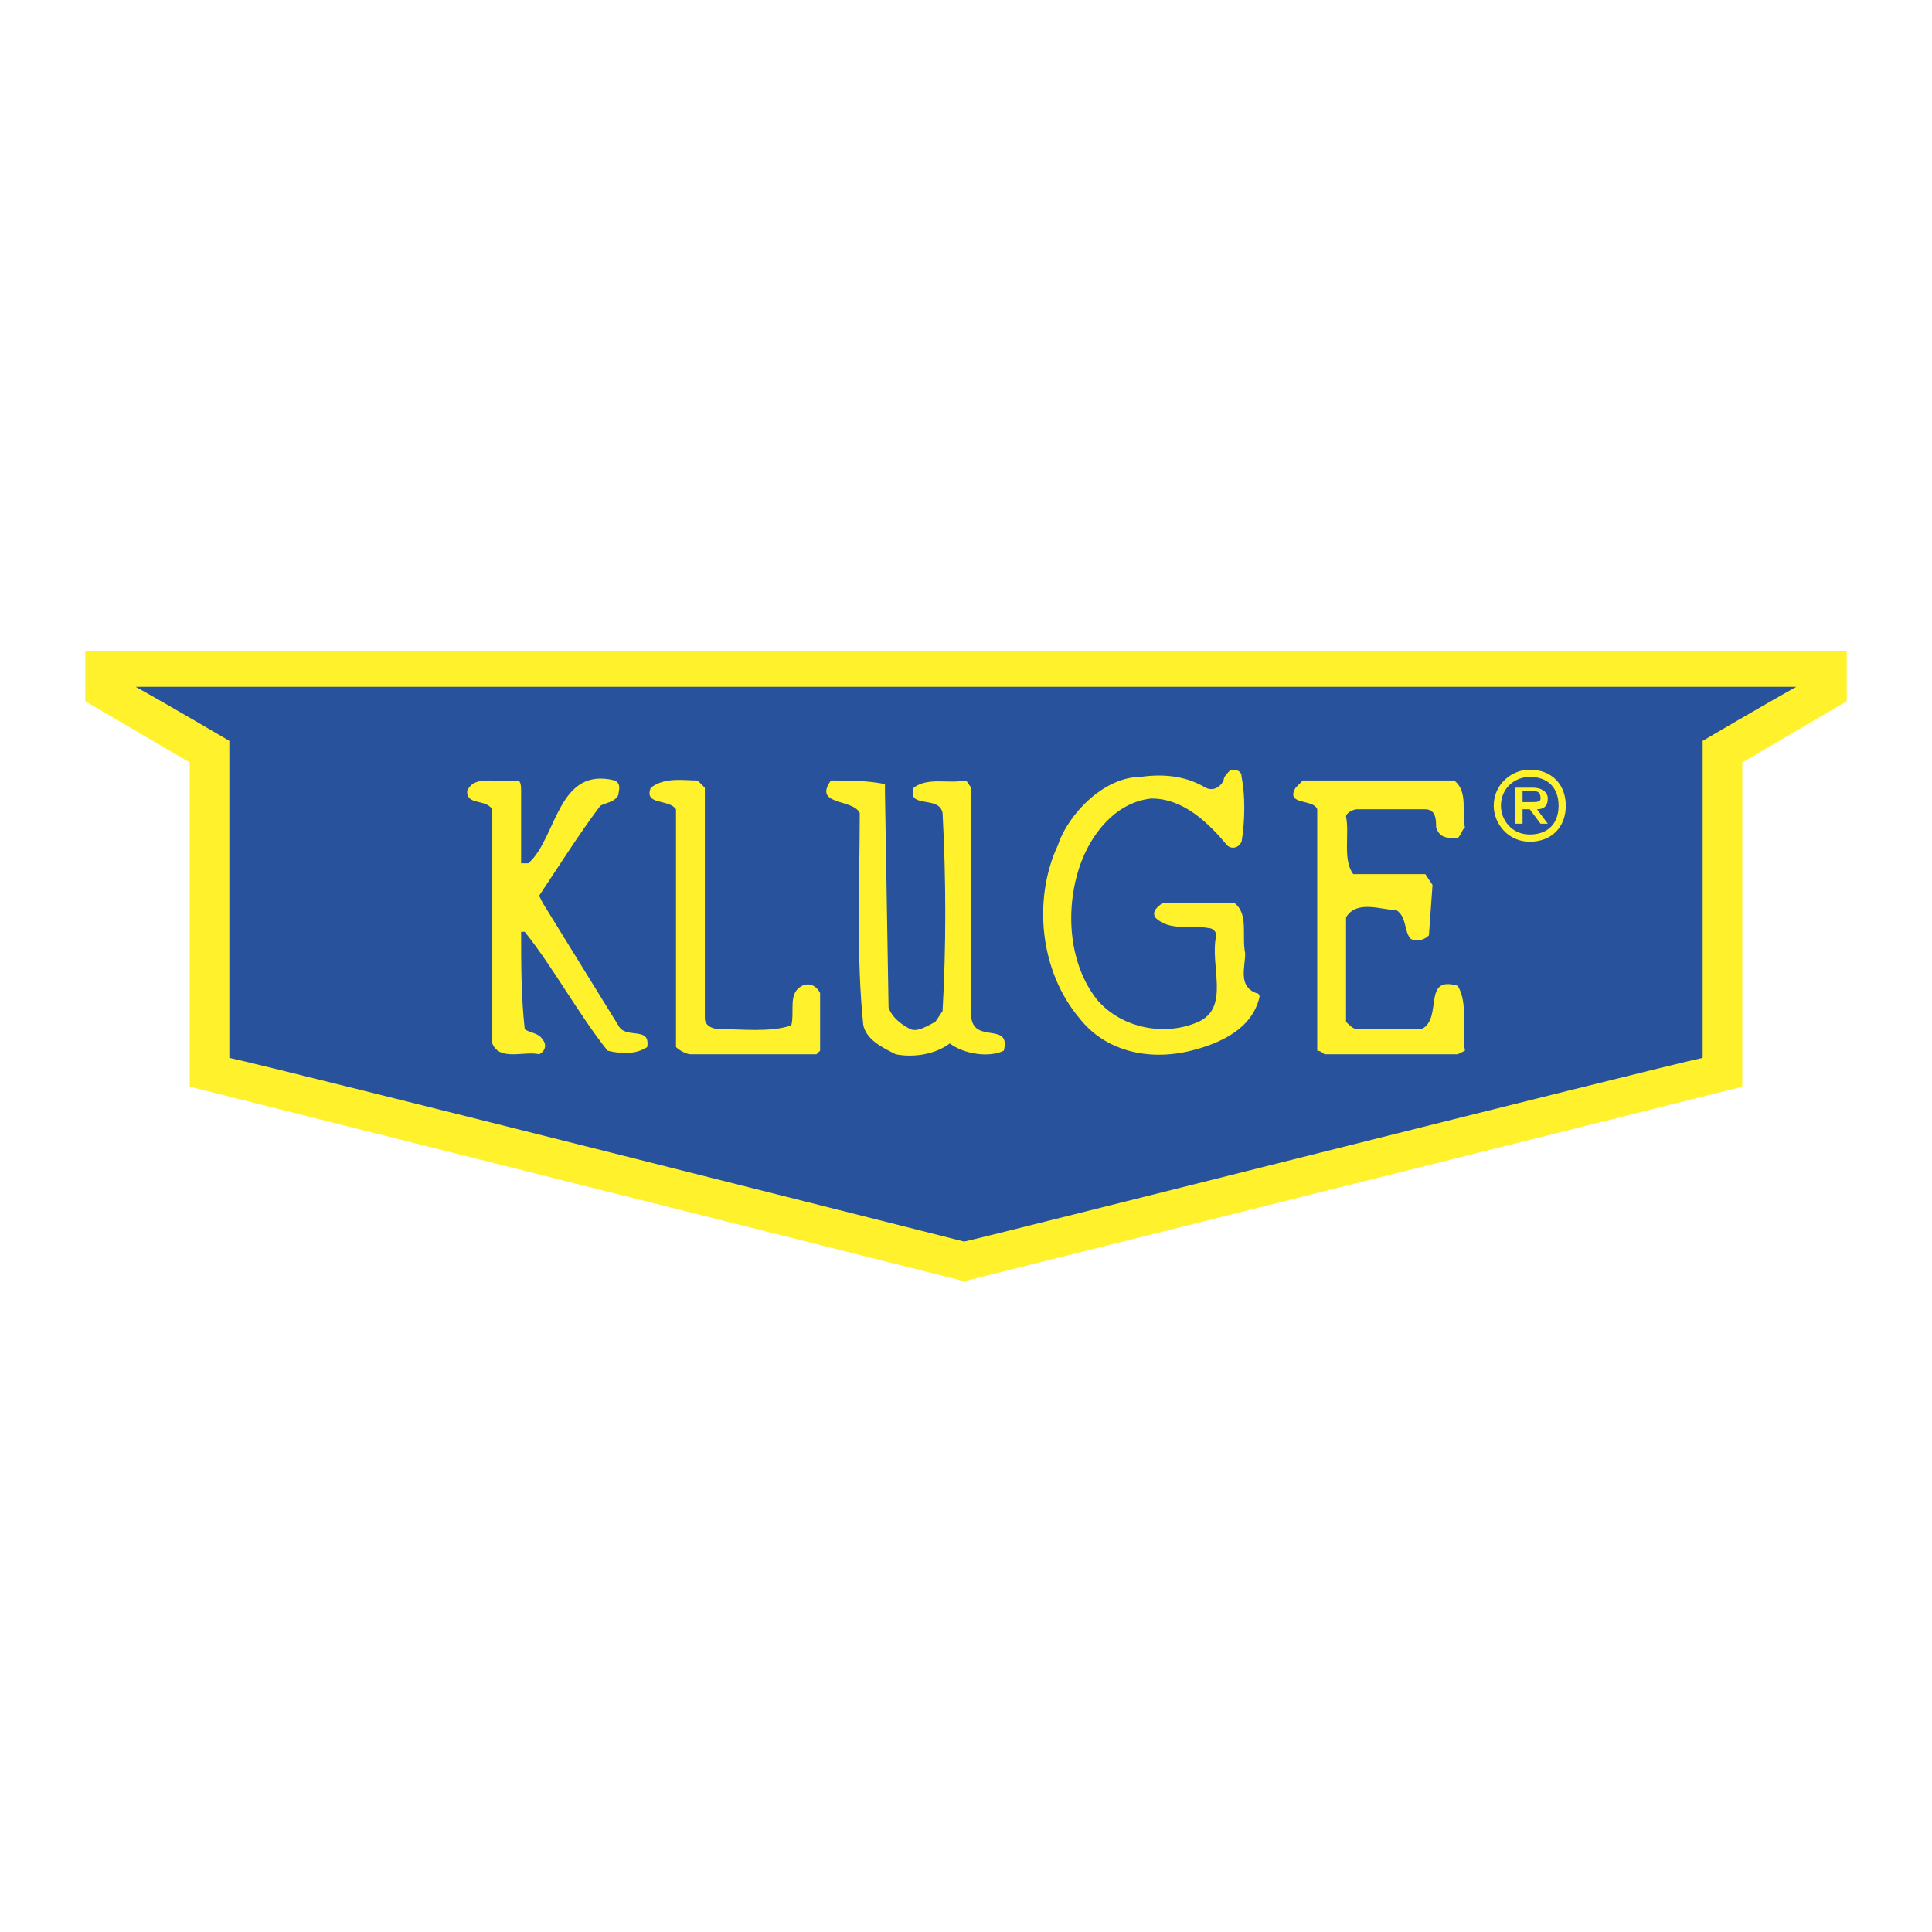
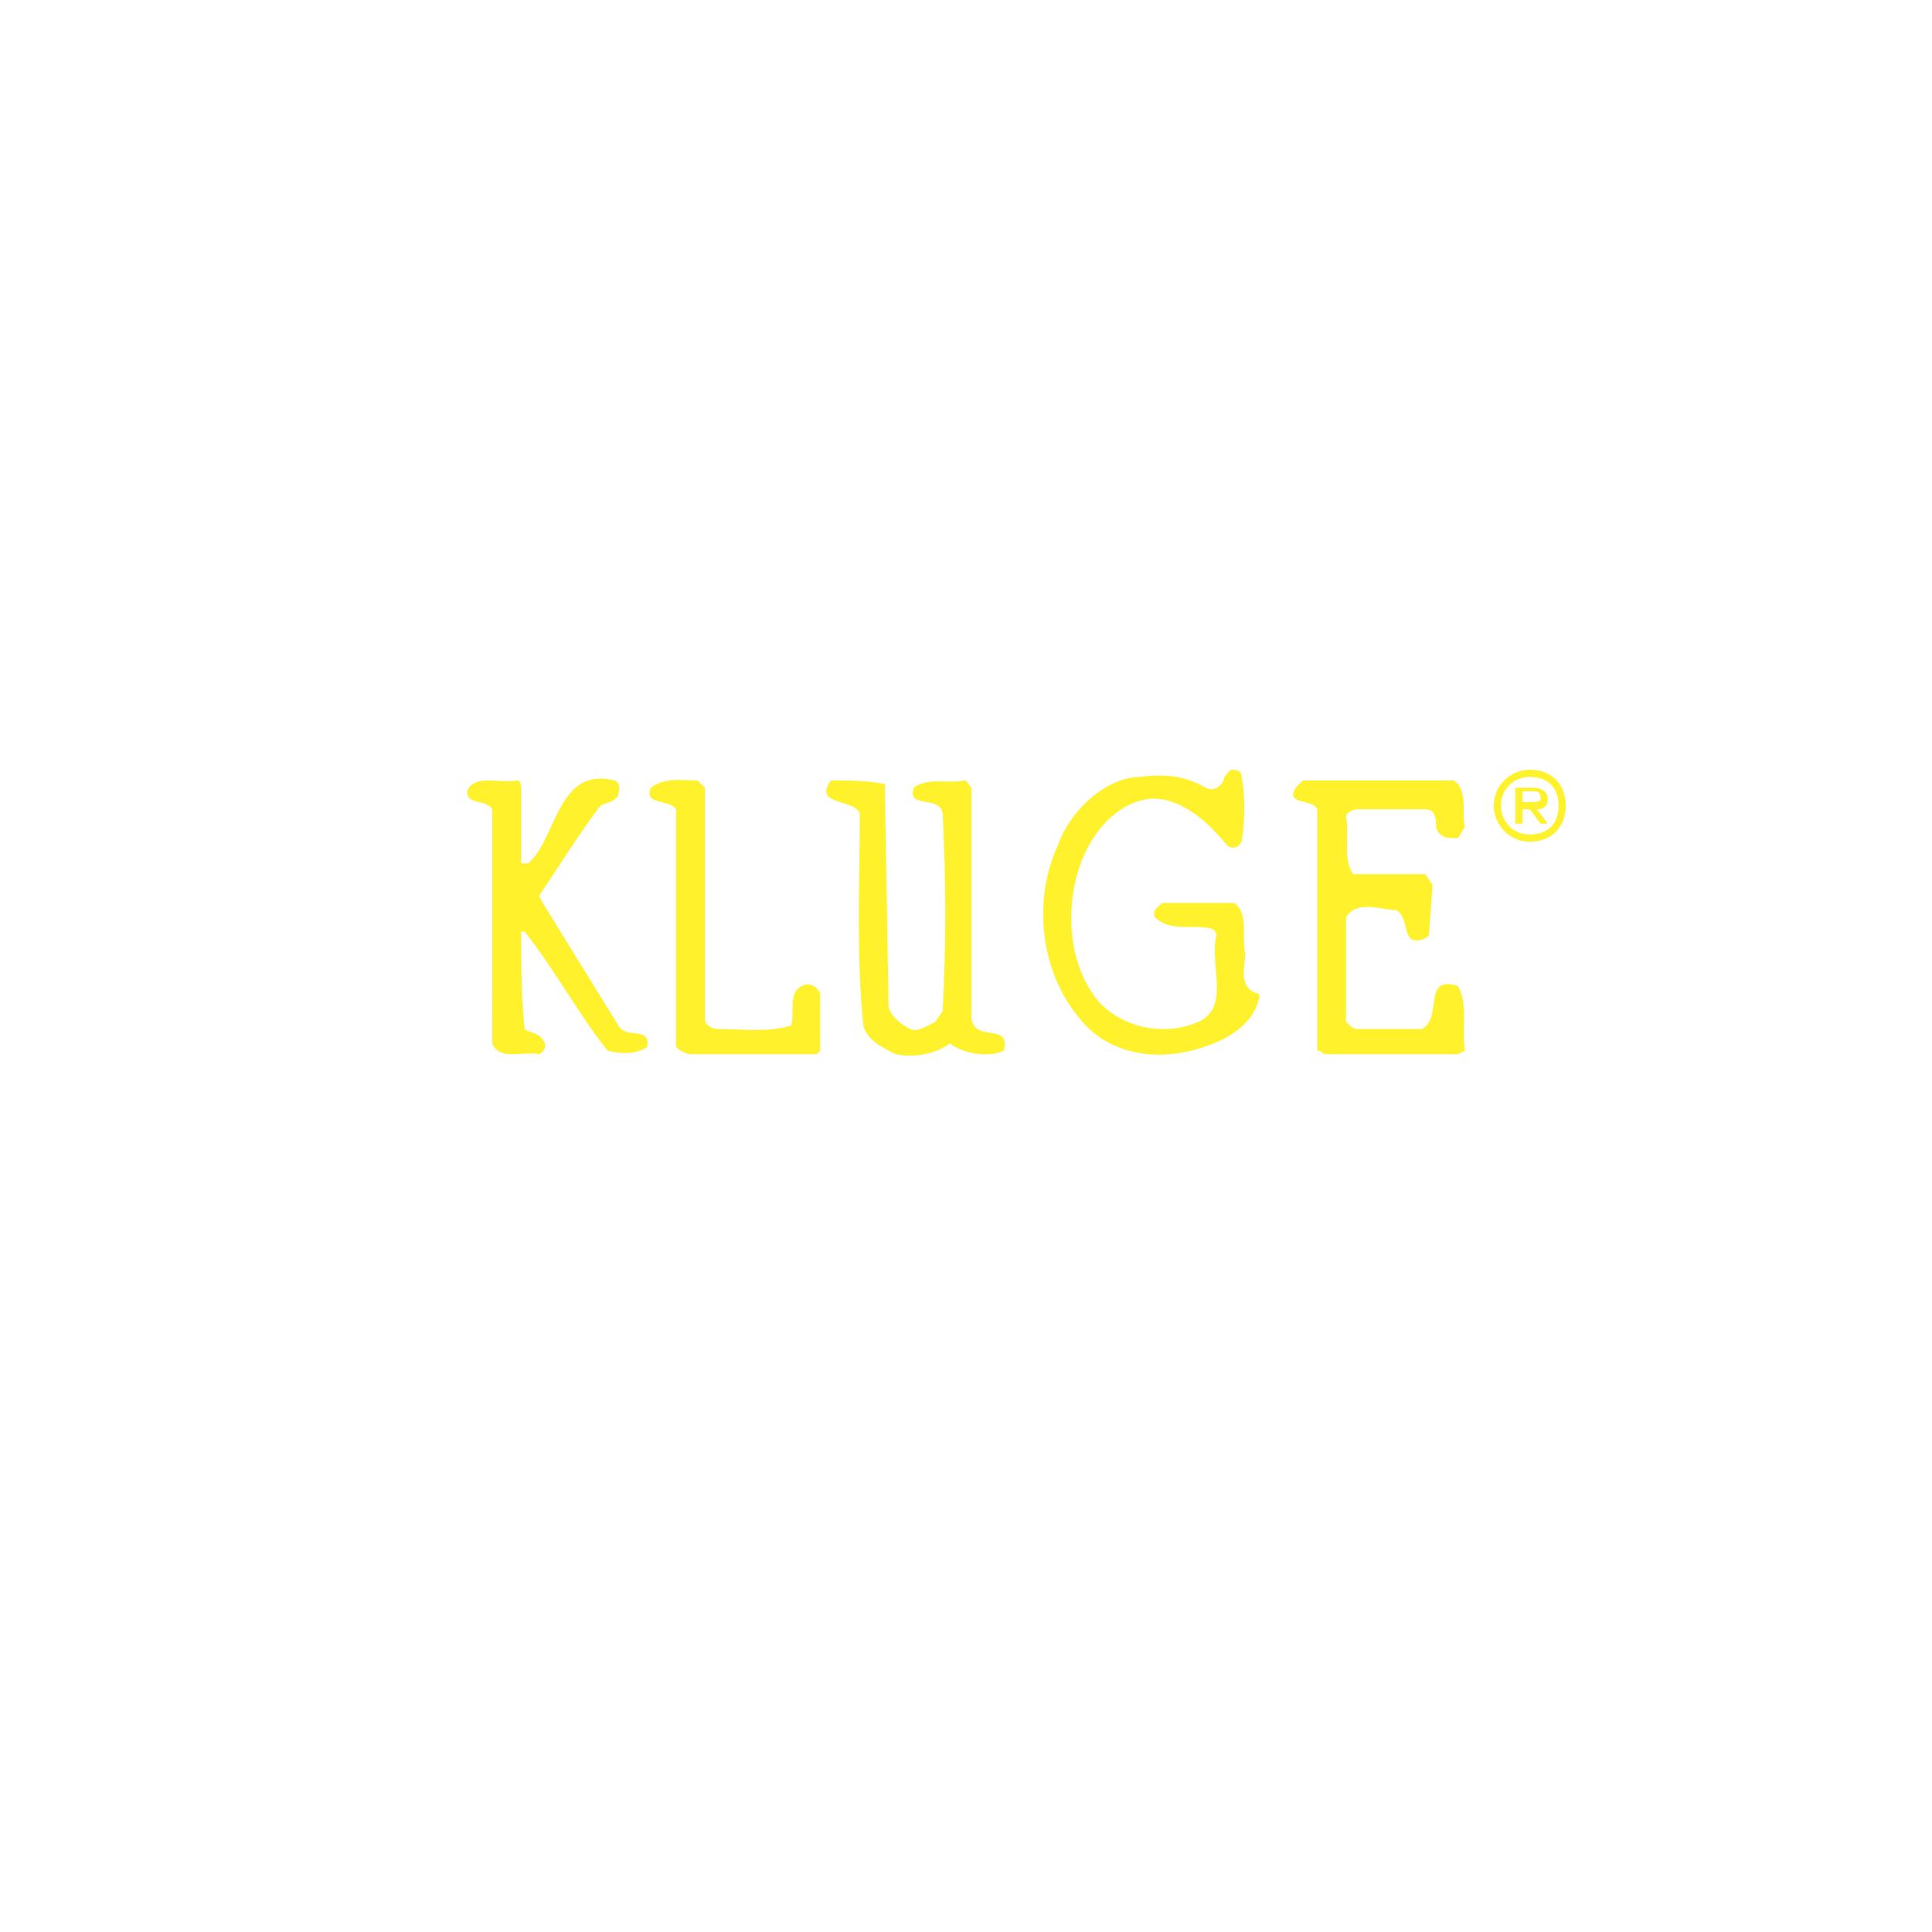
<svg xmlns="http://www.w3.org/2000/svg" width="2500" height="2500" viewBox="0 0 192.756 192.756">
  <g fill-rule="evenodd" clip-rule="evenodd">
    <path fill="#fff" d="M0 0h192.756v192.756H0V0z" />
-     <path fill="#fff22d" d="M96.198 127.826l-77.271-19.408V76.072l-10.423-6.11V64.93h175.748v5.032l-10.422 6.11v32.346l-77.632 19.408z" />
-     <path d="M13.536 68.524c3.235 1.797 9.345 5.391 9.345 5.391v31.627c5.031 1.078 71.88 17.971 73.318 18.33 1.798-.359 68.646-17.252 73.677-18.33V73.915s6.111-3.594 9.346-5.391H13.536z" fill="#28539c" />
    <path d="M152.625 77.509c-1.438 0-2.875 1.079-2.875 2.875 0 1.438 1.078 2.875 2.875 2.875s2.875-1.079 2.875-2.875-1.078-2.875-2.875-2.875zm1.078 4.673l-1.078-1.438h-.719v1.438h-.719v-3.594h1.797c.719 0 1.438.359 1.438 1.078s-.359 1.078-1.078 1.078l1.078 1.438h-.719zm-1.078 1.797c-2.156 0-3.594-1.797-3.594-3.594 0-2.157 1.797-3.594 3.594-3.594 2.156 0 3.594 1.438 3.594 3.594 0 2.156-1.438 3.594-3.594 3.594zm-6.469-1.438c-.359.359-.359.719-.719 1.079-1.078 0-1.799 0-2.156-1.079 0-.719 0-1.797-1.08-1.797h-6.828c-.359 0-1.078.359-1.078.719.359 1.797-.359 4.313.719 5.75h7.188l.721 1.078-.359 5.032c-.361.359-1.08.718-1.799.359-.719-.719-.359-2.157-1.438-2.875-1.438 0-3.953-1.079-5.031.718v10.423c.359.359.719.719 1.078.719h6.469c2.156-1.078 0-5.391 3.596-4.312 1.078 1.797.359 4.312.719 6.469l-.719.359H132.14s-.359-.359-.719-.359v-24.08c-.359-1.078-3.234-.359-2.156-2.156l.719-.719h15.096c1.436 1.078.717 3.235 1.076 4.672zm-27.316 22.283c-4.312 1.078-8.625 0-11.141-3.234-3.953-4.672-4.672-11.861-2.156-17.252 1.078-3.234 4.672-6.829 8.266-6.829 2.516-.359 4.674 0 6.471 1.079.719.359 1.438 0 1.797-.719 0-.359.359-.719.719-1.078.359 0 1.078 0 1.078.719.359 1.797.359 4.313 0 6.47-.359.718-1.078.718-1.438.359-1.797-2.156-4.312-4.672-7.549-4.672-3.594.359-6.109 3.594-7.188 6.828-1.438 4.313-1.078 9.704 1.797 13.299 2.516 2.875 6.828 3.594 10.062 2.156 3.236-1.438 1.08-5.751 1.797-8.626 0-.359-.357-.719-.717-.719-1.799-.359-3.955.36-5.393-1.078-.359-.718.359-1.078.719-1.438h7.189c1.438 1.079.719 3.235 1.078 5.032 0 1.438-.719 3.235 1.078 3.954.359 0 .359.359.359.359-.717 3.234-3.951 4.671-6.828 5.39zm-18.688 0c-1.438.719-3.954.359-5.392-.719-1.438 1.078-3.594 1.438-5.391 1.078-1.438-.719-2.875-1.438-3.234-2.875-.719-6.829-.359-14.376-.359-21.205-.719-1.438-4.672-.719-2.875-3.235 1.797 0 3.594 0 5.391.359v.719l.359 21.564c.359 1.078 1.438 1.797 2.156 2.156s1.797-.359 2.516-.719l.718-1.078c.359-6.47.359-12.939 0-19.768-.359-1.797-3.594-.359-2.875-2.516 1.438-1.079 3.594-.36 5.032-.719.359 0 .359.359.719.719v23.002c.36 2.518 3.954.362 3.235 3.237zm-18.33 0l-.359.359H68.884c-.36 0-1.079-.359-1.438-.719v-23.72c-.719-1.078-3.234-.359-2.516-2.156 1.438-1.079 3.234-.719 4.672-.719l.719.719v23.002c0 .719.719 1.078 1.438 1.078 2.157 0 5.032.359 7.188-.359.359-1.438-.359-3.234 1.078-3.953.719-.359 1.438 0 1.797.719v5.749zm-17.251-.359c-1.078.719-2.516.719-3.953.359-2.875-3.594-5.392-8.266-8.267-11.86h-.359c0 3.234 0 6.47.359 9.704.359.359 1.438.359 1.797 1.078.359.359.359 1.078-.359 1.438-1.438-.359-3.954.719-4.672-1.078V80.744c-.719-1.078-2.516-.359-2.516-1.797.718-1.797 3.234-.719 5.031-1.079.359 0 .359.719.359 1.079v7.188h.719c2.875-2.516 2.875-9.704 8.626-8.267.719.359.359 1.079.359 1.438-.359.719-1.078.719-1.797 1.079-2.157 2.875-3.954 5.75-6.11 8.985l.359.719 7.547 12.22c.721 1.437 3.236 0 2.877 2.156zm89.132-24.799c0-.719-.359-.719-.719-.719h-1.078v1.078h.719c.719 0 1.078 0 1.078-.359z" fill="#fff22d" />
  </g>
</svg>